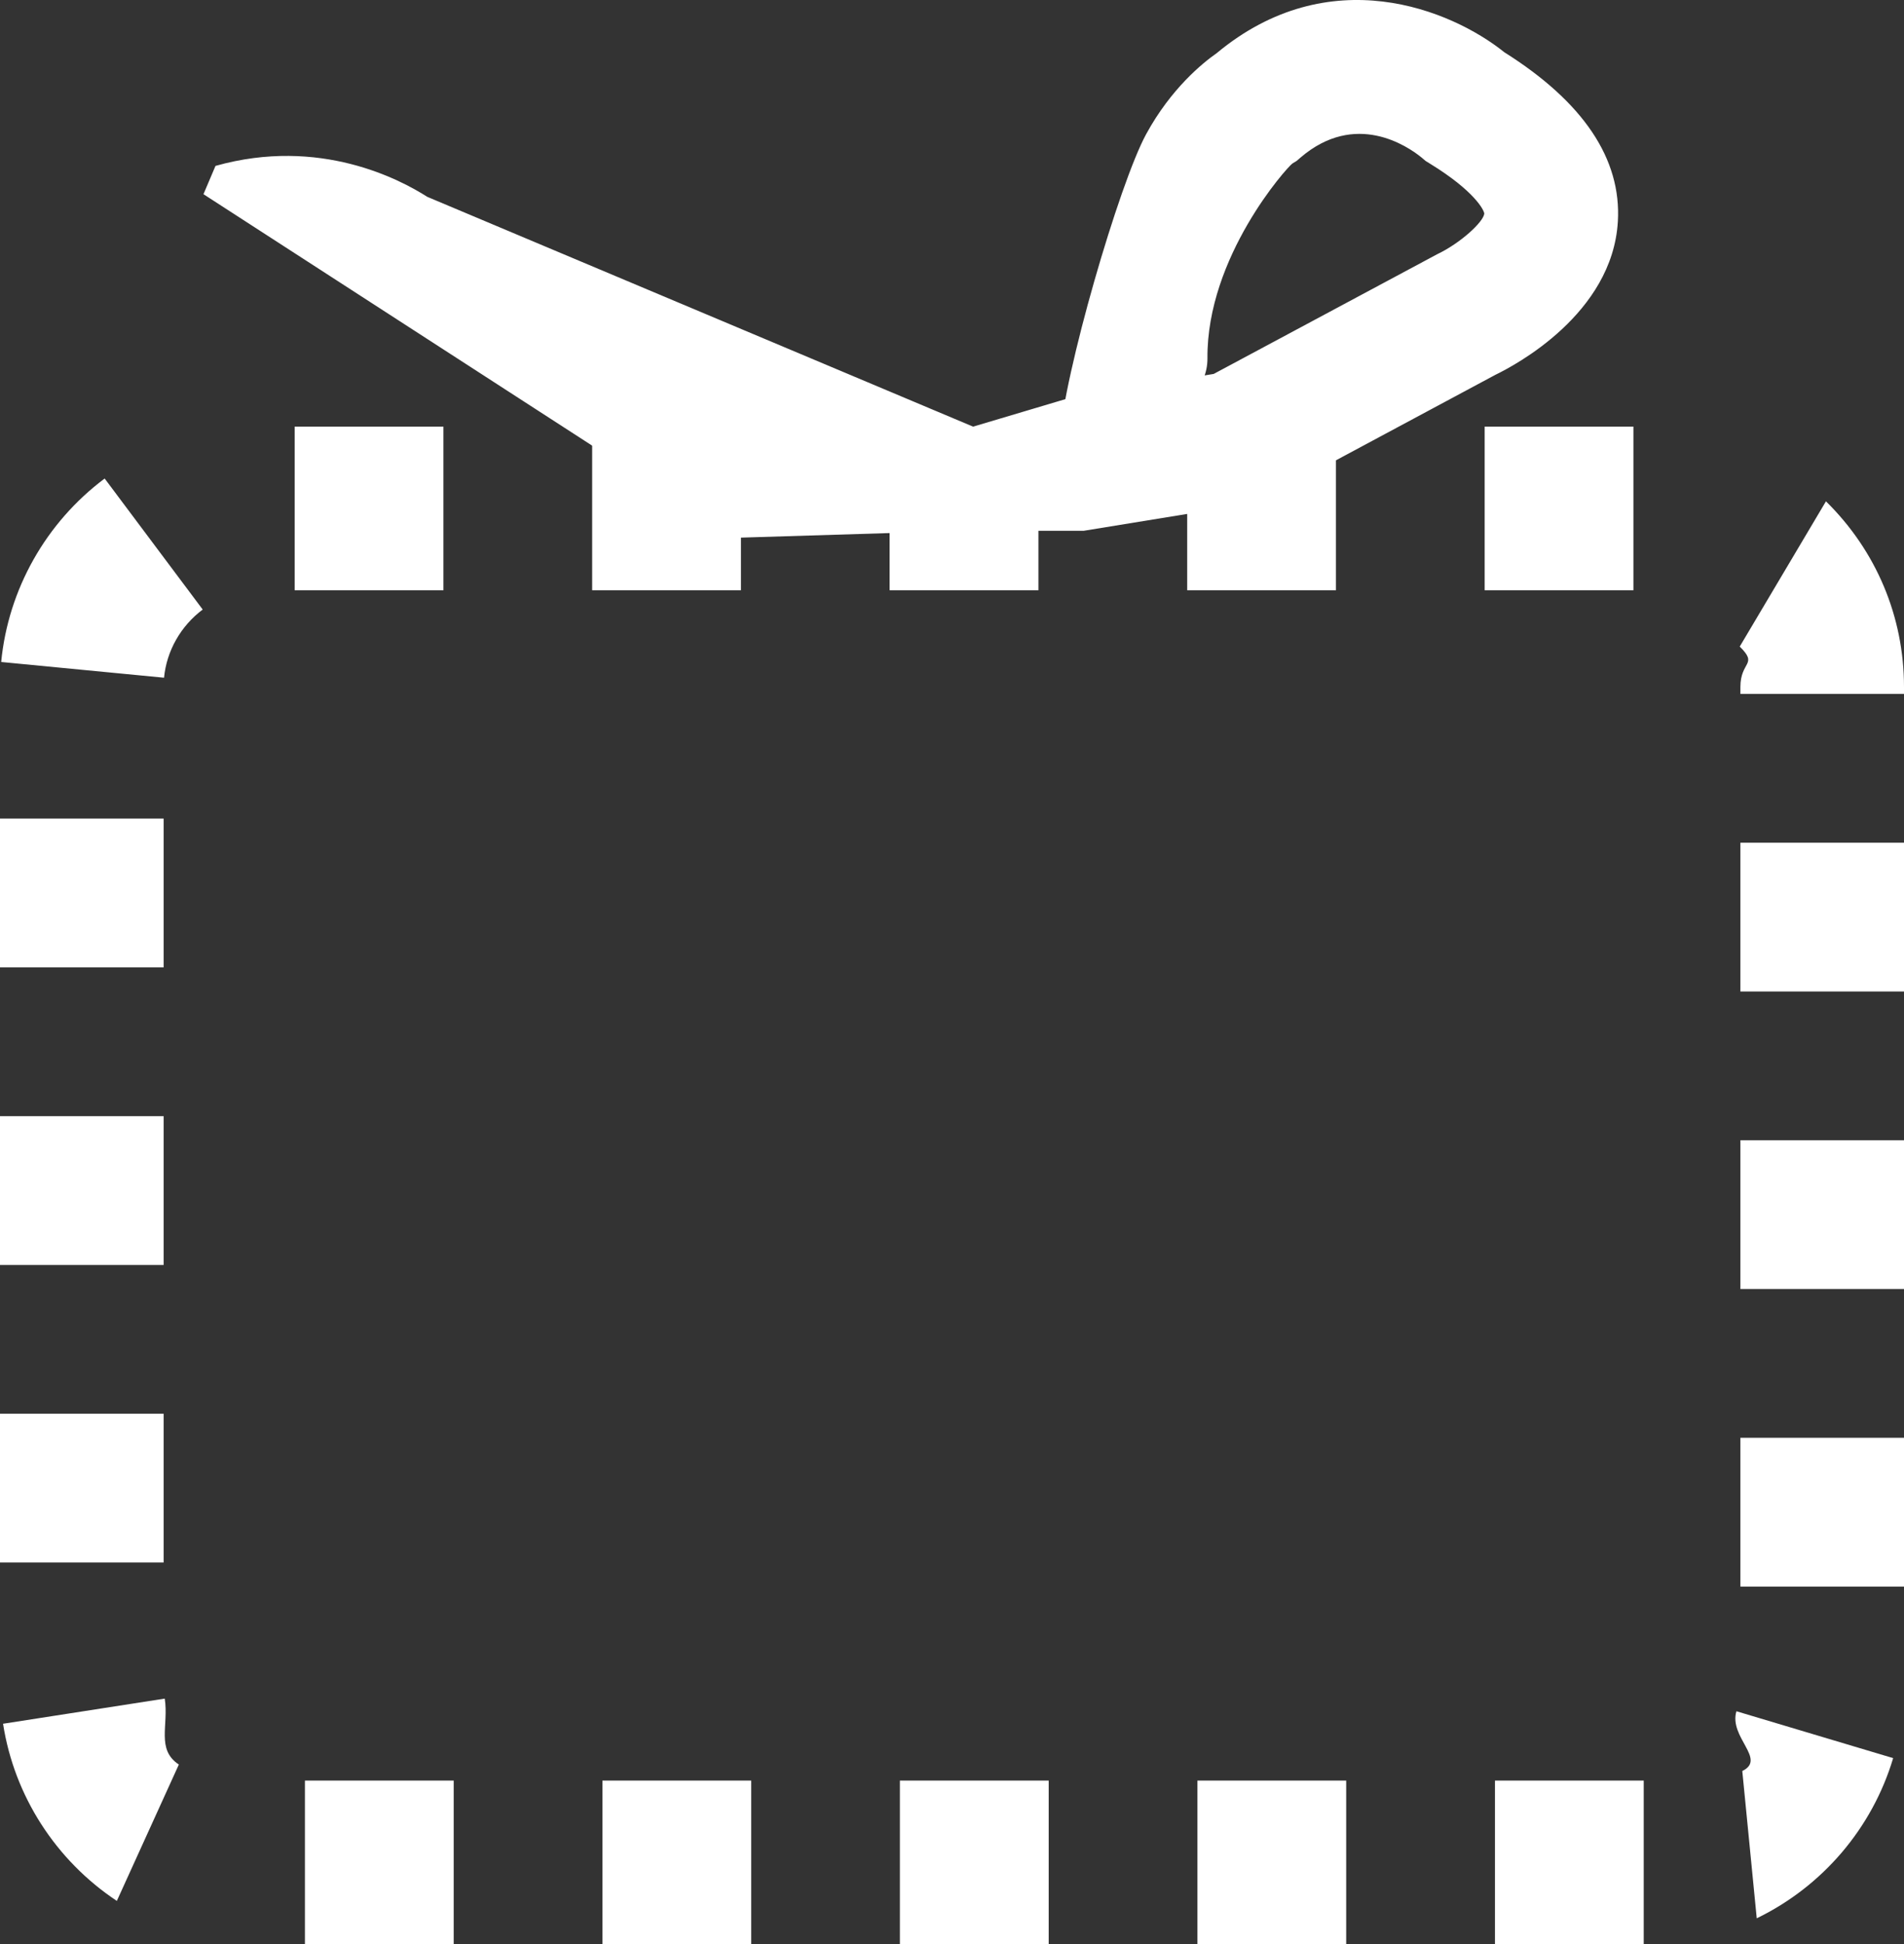
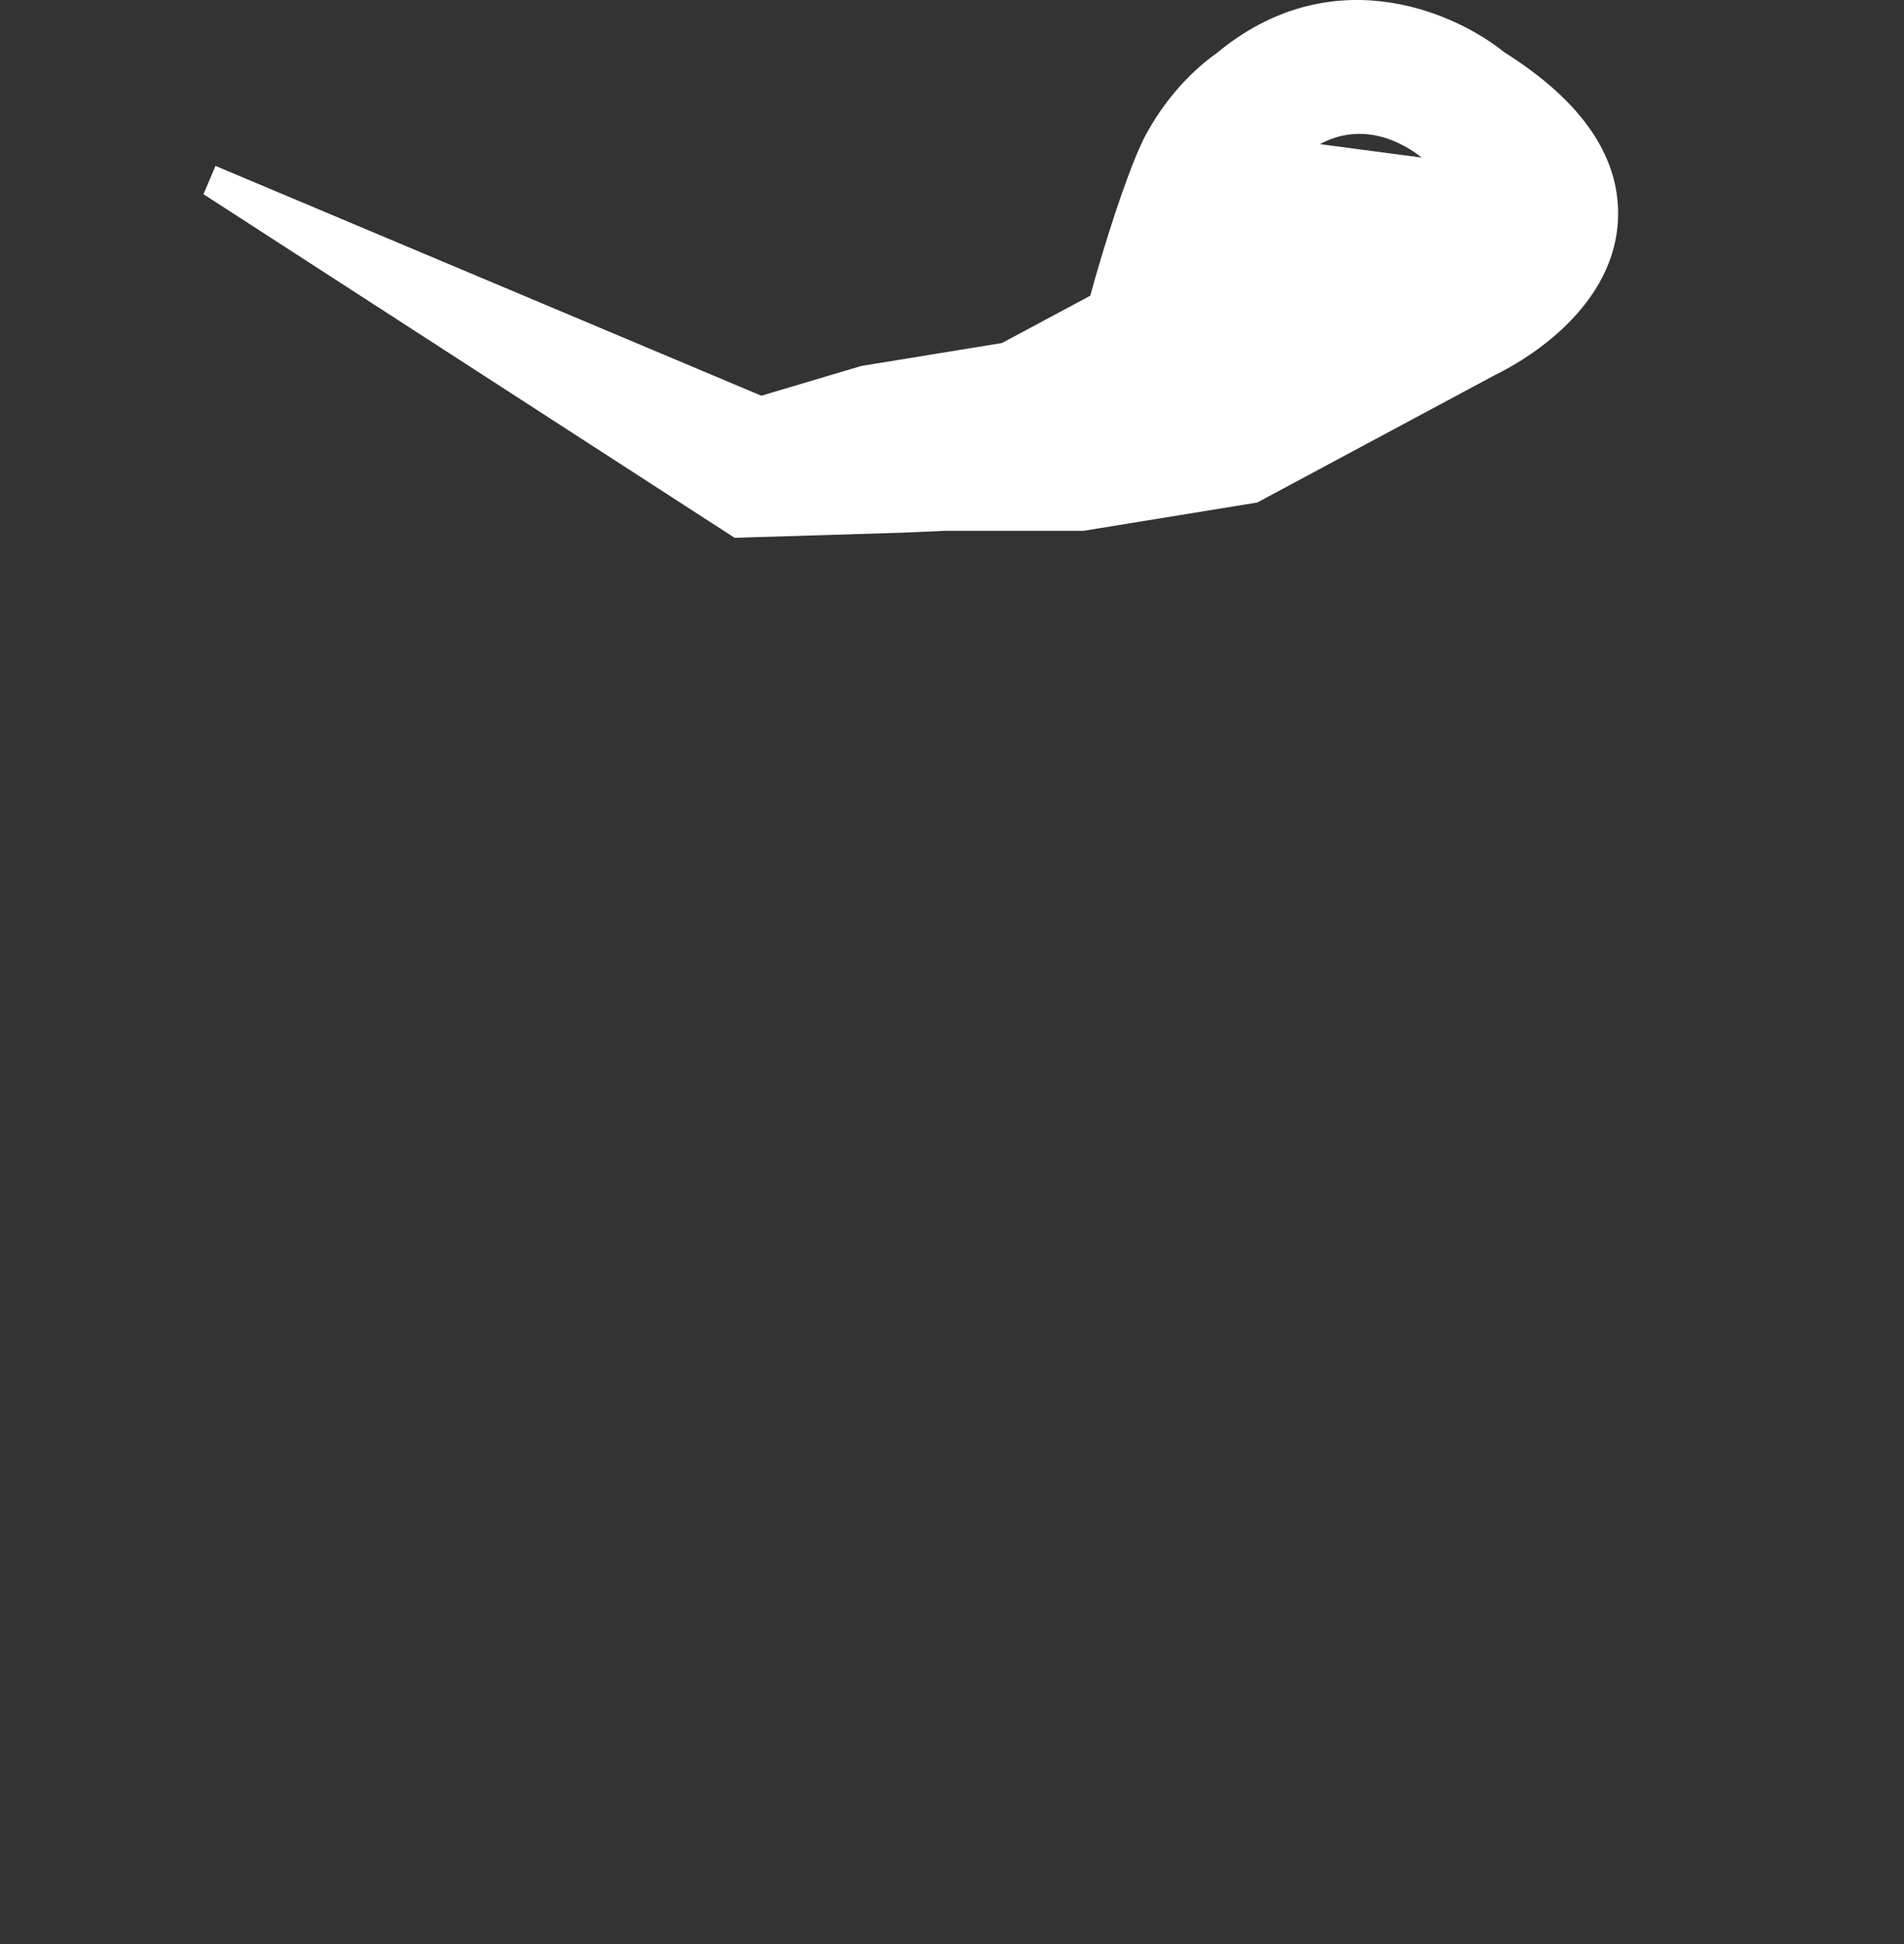
<svg xmlns="http://www.w3.org/2000/svg" version="1.1" id="Layer_1" x="0px" y="0px" width="59.693px" height="60.941px" viewBox="0 0 59.693 60.941" enable-background="new 0 0 59.693 60.941" xml:space="preserve">
  <rect x="0" y="0" width="59.693" height="60.941" fill="#333333" stroke="none" />
  <g>
-     <path fill="#FFFFFF" d="M51.533,60.941h-4.664v-5.129h4.664V60.941z M42.205,60.941h-4.664v-5.129h4.664V60.941z M32.878,60.941   h-4.665v-5.129h4.665V60.941z M23.551,60.941h-4.664v-5.129h4.664V60.941z M14.224,60.941H9.56v-5.129h4.664V60.941z    M55.076,60.129l-0.453-4.617c0.771-0.373-0.428-1.057-0.184-1.873l4.914,1.469C58.699,57.299,57.14,59.129,55.076,60.129    M3.663,59.584c-1.916-1.271-3.218-3.296-3.567-5.553l5.069-0.788c0.13,0.837-0.275,1.59,0.442,2.067L3.663,59.584z M59.693,49.732   h-5.129v-4.664h5.129V49.732z M5.13,48.977H0v-4.664h5.13V48.977z M59.693,40.405h-5.129v-4.664h5.129V40.405z M5.13,39.65H0   v-4.664h5.13V39.65z M59.693,31.078h-5.129v-4.664h5.129V31.078z M5.13,30.322H0v-4.664h5.13V30.322z M59.693,21.751h-5.129v-0.217   c0-0.814,0.566-0.689-0.021-1.267l2.703-4.553c1.578,1.551,2.447,3.618,2.447,5.82V21.751z M5.143,21.243L0.037,20.75   c0.22-2.275,1.401-4.371,3.244-5.751l3.074,4.107C5.666,19.622,5.224,20.401,5.143,21.243 M51.21,18.502h-4.664v-5.13h4.664V18.502   z M41.884,18.502H37.22v-5.13h4.664V18.502z M32.556,18.502h-4.665v-5.13h4.665V18.502z M23.229,18.502h-4.664v-5.13h4.664V18.502z    M13.902,18.502H9.238v-5.13h4.664V18.502z" />
-     <path fill="#FFFFFF" d="M23.032,16.858L6.379,6.087L6.756,5.2c3.271-0.922,5.806,0.436,6.638,0.969l17.114,7.204l3.133-0.933   l4.41-0.719l7.006-3.752c0.727-0.345,1.453-1.012,1.477-1.274c-0.008-0.112-0.312-0.711-1.697-1.562l-0.141-0.087L44.57,4.939   c-0.443-0.361-2.078-1.473-3.797,0l-0.119,0.103l-0.135,0.083c-0.172,0.12-2.689,2.93-2.664,6.106   c0.006,0.94-0.783,1.692-1.723,1.675l-2.912,0.897c0.125-2.063,1.875-8.061,2.713-9.597c0.785-1.441,1.789-2.245,2.207-2.536   c3.535-2.942,7.355-1.371,9.023-0.032c2.479,1.56,3.676,3.345,3.559,5.308c-0.172,2.897-3.238,4.513-3.84,4.803l-7.465,4.002   l-5.438,0.886h-4.328l-1.316,0.058L23.032,16.858z" />
+     <path fill="#FFFFFF" d="M23.032,16.858L6.379,6.087L6.756,5.2l17.114,7.204l3.133-0.933   l4.41-0.719l7.006-3.752c0.727-0.345,1.453-1.012,1.477-1.274c-0.008-0.112-0.312-0.711-1.697-1.562l-0.141-0.087L44.57,4.939   c-0.443-0.361-2.078-1.473-3.797,0l-0.119,0.103l-0.135,0.083c-0.172,0.12-2.689,2.93-2.664,6.106   c0.006,0.94-0.783,1.692-1.723,1.675l-2.912,0.897c0.125-2.063,1.875-8.061,2.713-9.597c0.785-1.441,1.789-2.245,2.207-2.536   c3.535-2.942,7.355-1.371,9.023-0.032c2.479,1.56,3.676,3.345,3.559,5.308c-0.172,2.897-3.238,4.513-3.84,4.803l-7.465,4.002   l-5.438,0.886h-4.328l-1.316,0.058L23.032,16.858z" />
  </g>
</svg>